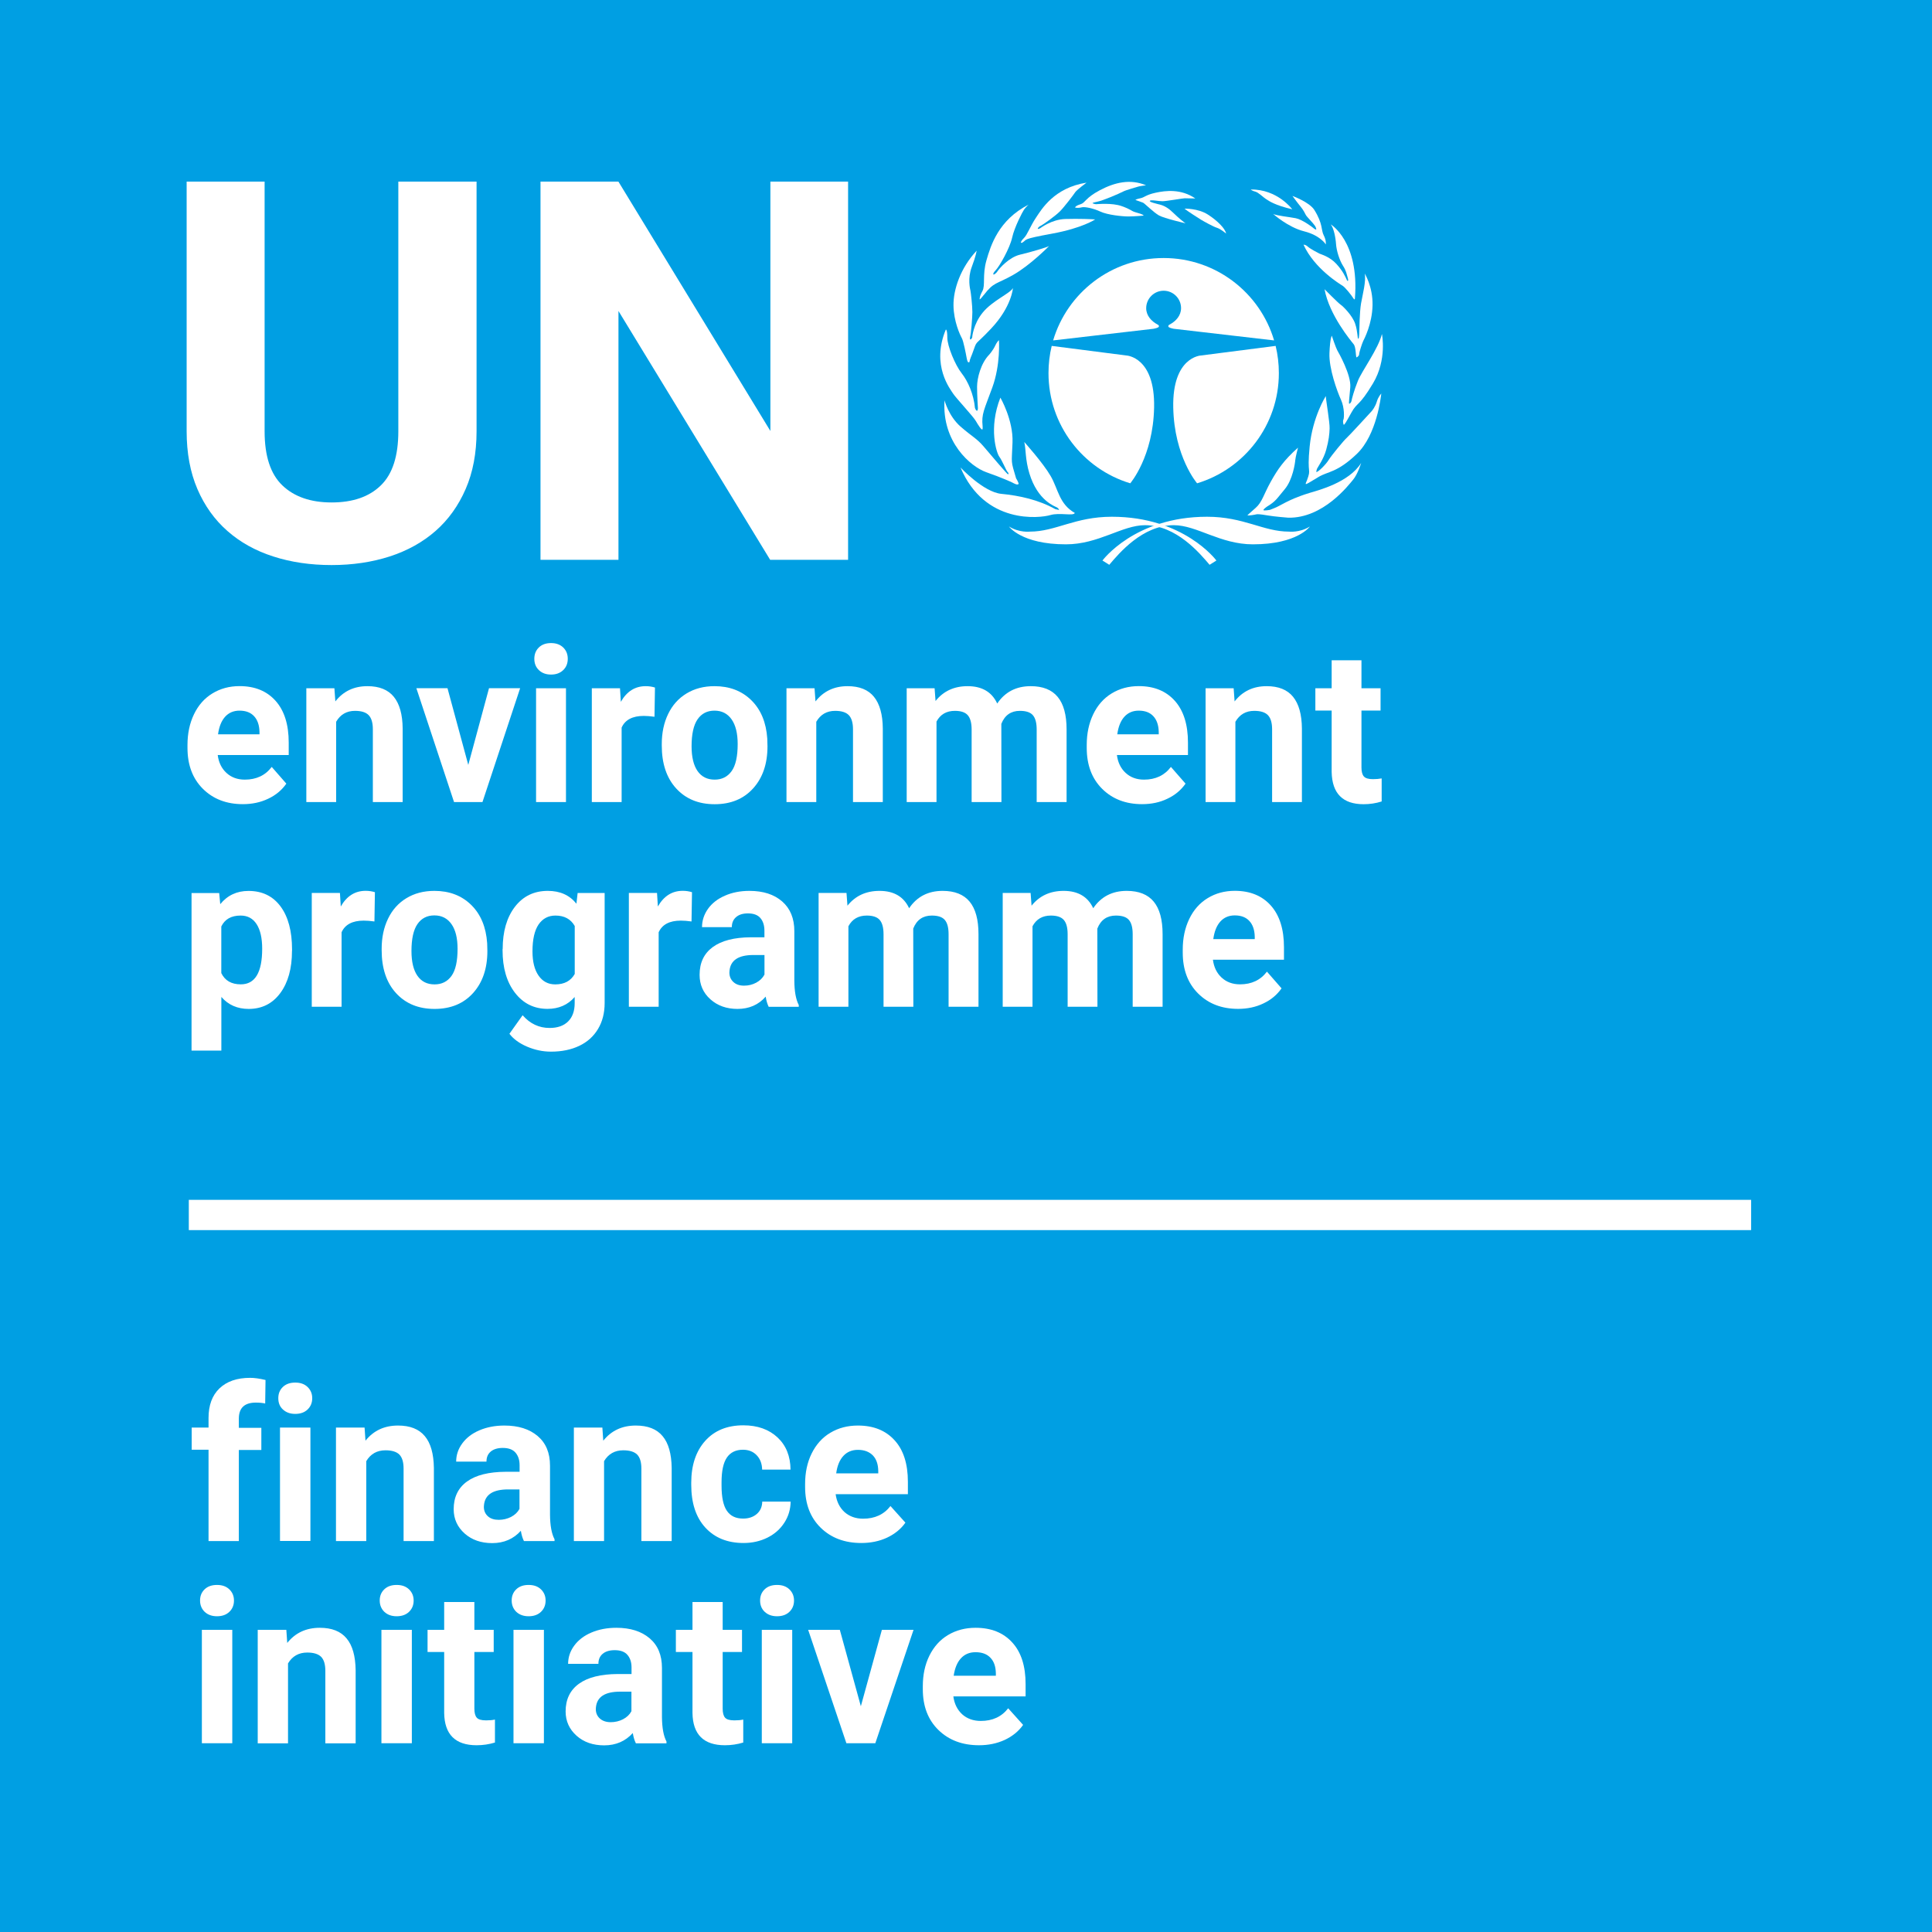
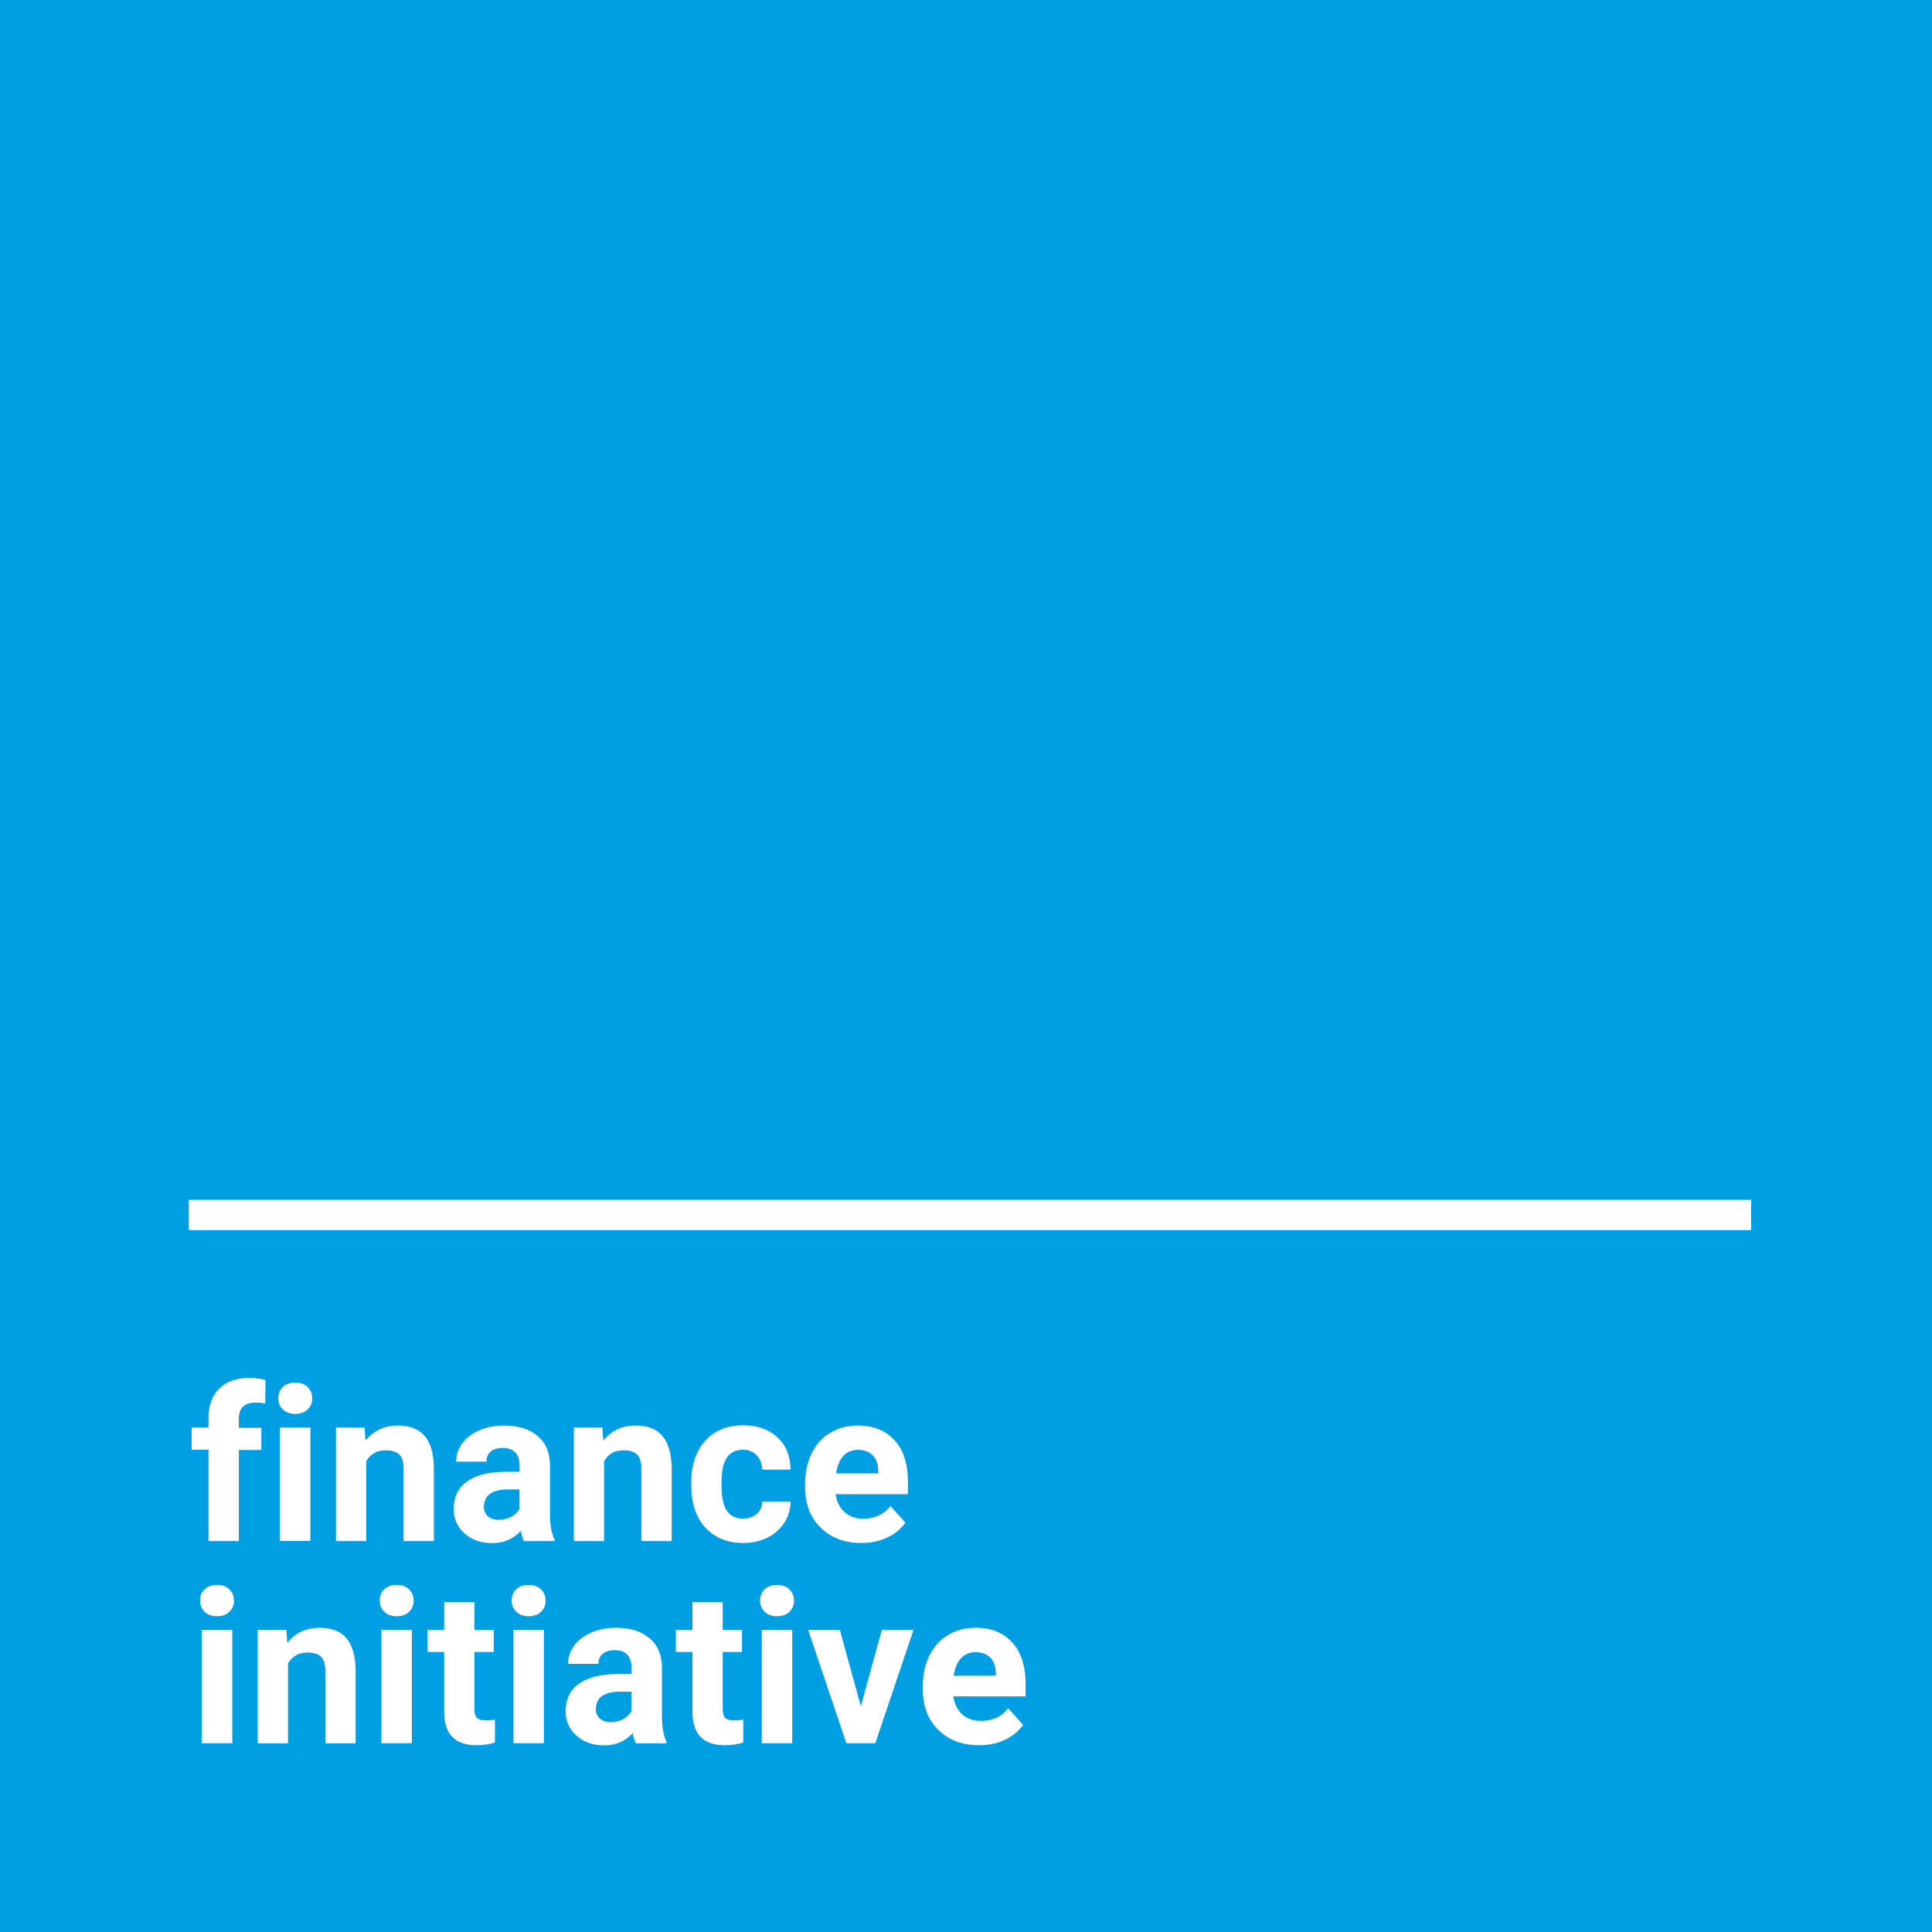
<svg xmlns="http://www.w3.org/2000/svg" width="1024" height="1024" viewBox="0 0 1024 1024" fill="none">
  <rect width="1024" height="1024" fill="#009FE3" />
  <g clip-path="url(#clip0_1_149)">
    <path d="M599.06 256.162C573.98 248.586 555.723 225.298 555.723 197.761C555.723 192.785 556.31 187.948 557.428 183.335L597.046 188.423C597.046 188.423 612.256 189.094 611.697 216.016C611.166 242.128 599.06 256.162 599.06 256.162Z" fill="white" />
    <path d="M634.484 256.162C659.563 248.586 677.821 225.298 677.821 197.761C677.821 192.785 677.233 187.948 676.115 183.335L636.497 188.423C636.497 188.423 621.287 189.094 621.846 216.016C622.377 242.128 634.484 256.162 634.484 256.162Z" fill="white" />
    <path d="M616.757 154.093C621.846 154.093 625.984 158.23 625.984 163.318C625.984 167.288 623.244 170.252 619.945 172.013C619.553 172.237 619.162 172.404 619.246 173.047C619.33 173.69 621.231 174.054 622.042 174.249L675.304 180.428C667.839 155.183 644.465 136.76 616.785 136.76H616.701C589.022 136.76 565.676 155.183 558.183 180.428L611.445 174.249C612.256 174.054 614.157 173.718 614.241 173.047C614.325 172.432 613.933 172.237 613.542 172.013C610.243 170.252 607.503 167.288 607.503 163.318C607.531 158.23 611.669 154.093 616.757 154.093Z" fill="white" />
    <path d="M641.11 299.355L644.717 297.09C644.717 297.09 627.606 273.886 589.302 273.886C569.702 273.886 559.553 281.77 545.825 281.77C545.825 281.77 540.205 282.441 534.781 279.058C534.781 279.058 541.324 288.507 564.977 288.507C582.312 288.507 594.726 278.359 606.888 278.359C623.524 278.387 635.91 293.26 641.11 299.355Z" fill="white" />
    <path d="M587.932 299.355L584.325 297.09C584.325 297.09 601.436 273.886 639.74 273.886C659.34 273.886 669.489 281.77 683.217 281.77C683.217 281.77 688.837 282.441 694.261 279.058C694.261 279.058 687.719 288.507 664.065 288.507C646.73 288.507 634.316 278.359 622.154 278.359C605.518 278.387 593.104 293.26 587.932 299.355Z" fill="white" />
    <path d="M569.674 271.873C569.003 273.663 561.677 271.538 556.729 272.992C551.193 274.641 521.919 278.164 509.086 247.775C509.086 247.775 521.248 260.831 530.726 261.753C540.177 262.648 550.55 264.912 559.329 269.861L561.37 270.308C561.37 270.308 561.09 269.413 560.251 268.966C559.105 268.351 549.99 265.388 545.601 250.934C543.336 243.498 543.811 238.102 542.889 234.272C542.889 234.272 552.814 245.315 556.868 252.304C560.894 259.265 561.342 267.149 569.674 271.873Z" fill="white" />
    <path d="M539.842 256.553C539.115 257.28 537.242 256.106 536.571 255.77C535.9 255.435 531.035 253.198 522.703 250.263C514.483 247.328 499.161 234.384 500.615 212.186C500.615 212.186 502.768 220.517 509.059 226.053C515.378 231.56 517.614 232.259 521.445 236.76C525.275 241.261 533.943 251.521 534.278 251.409C534.614 251.297 534.725 250.738 534.054 250.179C533.383 249.62 531.119 243.973 529.665 242.072C528.211 240.171 523.821 226.975 530.224 210.76C530.224 210.76 537.102 222.586 536.655 234.524C536.207 246.461 535.648 243.637 538.556 253.562C538.584 253.506 540.177 256.218 539.842 256.553Z" fill="white" />
    <path d="M520.689 227.618C520.27 228.038 518.537 225.466 517.195 223.117C515.852 220.741 506.374 210.621 505.144 208.58C503.914 206.539 493.317 193.707 501.314 174.669C501.314 174.669 502.096 174.445 502.096 178.946C502.096 183.447 506.262 193.483 509.645 197.761C513.029 202.038 516.076 208.915 516.747 216.24C516.747 216.24 517.195 217.582 517.754 217.694C518.313 217.805 518.313 216.352 518.313 216.352C518.313 216.352 517.866 209.586 517.866 204.973C517.866 200.361 519.907 192.477 524.296 187.976C524.296 187.976 526.337 185.711 527.567 183.028C527.567 183.028 528.35 181.238 529.469 180.316C529.469 180.316 530.363 193.26 525.974 205.309C521.584 217.358 520.13 219.399 520.801 225.913C520.801 225.913 520.913 227.367 520.689 227.618Z" fill="white" />
    <path d="M513.252 192.002C512.805 192.002 512.469 190.436 512.246 189.178C512.022 187.948 510.68 180.735 509.757 179.142C508.863 177.576 505.479 170.363 505.368 161.921C505.256 153.478 509.086 141.988 517.642 132.874C517.642 132.874 517.306 135.586 515.042 141.54C512.777 147.523 514.147 153.142 514.37 154.149C514.594 155.155 515.377 162.144 515.377 165.415C515.377 168.015 514.706 176.905 514.147 178.694C514.147 178.694 513.923 179.925 514.37 179.925C514.818 179.925 515.265 178.918 515.265 178.918C515.265 178.918 515.713 171.929 520.885 165.639C526.057 159.321 535.424 155.491 536.878 152.695C536.878 152.695 536.207 162.619 525.275 174.193C515.545 184.537 518.397 179.254 515.237 187.696C515.237 187.696 513.895 190.856 513.895 191.526C513.923 192.253 513.252 192.002 513.252 192.002Z" fill="white" />
    <path d="M519.235 158.678C519.235 158.678 519.012 157.336 520.689 154.288C522.367 151.241 520.578 145.846 522.842 137.962C525.107 130.078 529.273 116.575 545.154 108.468C545.154 108.468 543.588 109.922 542.777 111.068C541.994 112.186 537.717 120.293 536.458 125.941C535.228 131.56 529.804 141.037 527.791 143.162C525.75 145.314 526.673 145.538 526.673 145.538C526.673 145.538 527.679 145.314 528.714 143.749C529.72 142.183 534.921 136.312 540.652 134.971C546.384 133.629 555.527 130.917 556.086 130.358C556.086 130.358 546.16 140.506 537.046 145.678C527.931 150.85 526.896 149.284 521.5 156.273C521.472 156.189 519.683 158.678 519.235 158.678Z" fill="white" />
-     <path d="M541.071 128.596C541.071 128.596 541.071 127.702 542.749 126.108C544.426 124.543 546.132 119.79 549.068 115.401C552.003 111.012 558.63 99.522 575.881 96.81C575.881 96.81 570.708 100.64 569.897 101.87C569.114 103.1 564.054 109.754 561.789 112.018C559.524 114.283 553.122 119.007 550.969 120.014C550.969 120.014 549.85 120.908 550.074 121.244C550.298 121.579 551.416 120.908 551.416 120.908C551.416 120.908 557.4 116.295 564.585 116.072C571.799 115.848 579.348 116.184 580.466 116.295C580.466 116.295 573.7 120.908 557.595 123.844C541.491 126.779 544.538 126.891 542.05 128.457C542.078 128.485 541.519 128.932 541.071 128.596Z" fill="white" />
-     <path d="M569.786 109.921C569.786 109.921 570.122 109.027 572.722 108.244C575.322 107.461 575.098 104.973 582.983 100.808C590.867 96.642 599.087 94.713 607.419 98.208C607.419 98.208 603.924 98.655 603.365 98.879C602.806 99.102 596.823 100.668 595.145 101.59C593.468 102.485 584.772 106.315 581.277 106.986C577.782 107.657 579.488 107.881 579.488 107.881C579.488 107.881 580.271 108.216 580.942 108.216C581.613 108.216 589.386 107.433 594.446 109.223C599.507 111.012 599.395 111.711 601.436 112.382C603.477 113.053 605.826 113.5 606.161 114.283C606.161 114.283 601.101 114.73 598.053 114.73C595.005 114.73 587.009 113.947 583.179 112.13C579.348 110.341 574.959 109.53 573.505 109.866C572.051 110.257 570.261 110.257 569.786 109.921Z" fill="white" />
    <path d="M601.799 105.98C601.799 105.98 602.134 105.532 604.399 105.085C606.664 104.638 607.223 103.296 612.507 102.15C617.792 101.003 626.012 99.997 633.561 105.197C633.561 105.197 628.947 105.085 627.941 105.085C626.934 105.085 618.155 106.651 616.114 106.651C614.073 106.651 610.019 105.756 609.46 106.427C608.9 107.098 613.178 107.992 613.849 108.216C614.52 108.44 617.568 108.663 621.398 112.382C625.229 116.1 627.941 118.113 628.388 118.364C628.388 118.364 617.121 115.764 614.297 114.199C611.473 112.633 606.636 107.769 605.853 107.433C605.042 107.098 601.799 105.98 601.799 105.98Z" fill="white" />
    <path d="M627.802 110.592C627.802 110.592 634.903 110.369 640.076 113.64C645.248 116.911 649.414 121.188 649.862 123.788C649.862 123.788 646.926 121.3 645.025 120.741C643.095 120.181 637.699 117.134 636.581 116.463C635.463 115.792 628.92 111.599 627.802 110.592Z" fill="white" />
    <path d="M661.157 273.103C661.157 273.103 662.164 272.097 665.547 269.162C668.93 266.226 669.825 261.949 673.543 255.295C677.262 248.641 680.421 244.029 687.97 237.263C687.97 237.263 686.628 242.323 686.516 243.917C686.404 245.482 685.174 254.289 680.896 259.349C676.619 264.409 676.395 265.555 671.446 268.574C671.446 268.574 669.517 269.916 669.657 270.364C669.769 270.811 673.04 270.252 673.04 270.252C673.04 270.252 676.647 268.91 677.765 268.211C678.883 267.54 683.972 264.94 685.985 264.157C688.026 263.375 689.704 262.592 694.205 261.222C698.707 259.88 715.035 255.714 721.465 245.343C721.465 245.343 719.564 251.437 717.188 254.233C714.811 257.056 701.419 274.725 682.826 274.389C682.826 274.389 675.5 273.83 671.67 273.159C667.84 272.488 666.497 272.488 665.938 272.6C665.323 272.768 661.716 273.439 661.157 273.103Z" fill="white" />
    <path d="M702.704 209.922C702.704 209.922 695.715 220.853 694.149 236.62C692.583 252.388 695.267 247.663 692.695 254.652C692.695 254.652 691.8 256.441 692.136 256.553C692.471 256.665 693.813 255.882 698.79 252.835C703.739 249.788 708.604 250.682 719.172 240.562C729.769 230.414 731.894 210.257 732.118 208.58C732.118 208.58 730.552 210.145 729.741 212.857C728.958 215.569 727.253 217.694 726.917 218.029C726.582 218.365 715.09 230.973 713.748 232.119C712.406 233.237 705.64 241.457 704.186 243.833C702.732 246.209 698.455 250.487 697.644 250.151C697.644 250.151 697.756 249.145 698.091 248.362C698.427 247.579 701.586 243.302 702.928 238.326C704.27 233.377 704.606 230.33 704.717 227.171C704.857 224.012 702.816 212.41 702.704 209.922Z" fill="white" />
    <path d="M712.182 225.13C712.182 225.13 711.483 223.481 712.07 222.306C712.406 221.636 712.742 216.212 710.728 211.823C708.715 207.434 704.298 195.273 704.633 187.165C704.969 179.058 705.864 177.94 705.864 177.94C705.864 177.94 708.128 184.593 708.799 185.711C709.47 186.83 716.236 198.767 715.677 205.309C715.118 211.851 714.783 213.864 715.118 213.975C715.454 214.087 716.236 213.193 716.348 212.41C716.46 211.627 717.578 207.126 719.731 201.814C721.884 196.531 730.552 184.817 732.453 177.045C732.453 177.045 735.277 190.548 727.728 203.184C720.179 215.793 719.396 212.969 716.236 218.728C713.077 224.459 712.63 225.13 712.182 225.13Z" fill="white" />
    <path d="M719.032 189.43C718.473 189.318 718.809 184.146 717.467 182.441C716.125 180.763 704.522 167.009 702.033 153.282C702.033 153.282 709.359 160.718 710.589 161.501C711.819 162.284 716.796 167.232 718.25 171.538C719.703 175.815 719.368 179.421 719.927 179.533C720.486 179.645 720.486 174.808 720.486 174.808C720.486 174.808 720.598 165.359 721.381 160.83C722.164 156.329 724.205 148.781 723.31 144.951C723.31 144.951 727.7 151.94 727.476 161.837C727.252 171.761 723.086 179.645 722.527 180.763C721.968 181.881 720.374 186.746 720.374 187.752C720.402 188.759 719.032 189.43 719.032 189.43Z" fill="white" />
    <path d="M705.304 118.923C705.304 118.923 720.514 127.925 718.138 158.118C718.138 158.118 718.138 159.46 717.243 158.007C716.348 156.553 713.077 152.387 711.623 151.465C710.169 150.57 696.637 142.351 690.905 129.715C690.905 129.715 691.8 129.491 693.17 130.721C694.512 131.951 698.678 134.104 699.377 134.439C700.048 134.775 704.773 136.005 708.268 139.835C711.763 143.665 712.993 146.488 714 148.725C714 148.725 715.006 149.508 714.335 147.271C713.664 145.007 713.552 143.553 711.735 140.729C709.946 137.906 708.352 132.846 708.128 129.351C707.905 125.912 706.87 120.713 705.304 118.923Z" fill="white" />
    <path d="M702.704 129.519C702.704 129.519 703.04 127.478 701.586 124.683C700.132 121.859 701.278 118.728 696.637 111.291C694.037 107.126 685.034 103.855 685.034 103.855C685.034 103.855 687.634 107.461 689.312 109.474C690.989 111.515 691.576 112.969 692.136 113.975C692.695 114.982 695.826 118.001 696.972 119.706C697.196 120.042 697.643 120.936 697.643 121.496C697.643 122.055 696.413 121.16 696.078 120.825C695.742 120.489 690.234 116.324 686.739 115.653C683.244 114.982 676.59 114.311 674.801 113.388C674.801 113.388 682.685 120.489 691.241 122.614C699.768 124.766 702.704 129.519 702.704 129.519Z" fill="white" />
    <path d="M684.922 110.928C684.922 110.928 677.038 100.22 662.946 100.444C662.946 100.444 663.729 101.227 665.323 101.562C666.889 101.898 669.712 104.721 671.166 105.616C672.648 106.539 675.668 108.775 684.922 110.928Z" fill="white" />
    <path d="M252.588 96.251V228.569C252.588 240.143 250.659 250.347 246.8 259.209C242.942 268.071 237.63 275.48 230.836 281.434C224.042 287.389 215.933 291.89 206.539 294.937C197.117 297.957 186.884 299.494 175.756 299.494C164.544 299.494 154.255 297.985 144.833 294.937C135.411 291.918 127.33 287.417 120.536 281.434C113.742 275.48 108.43 268.043 104.628 259.209C100.825 250.347 98.924 240.143 98.924 228.569V96.251H140.248V228.569C140.248 241.708 143.379 251.269 149.67 257.28C155.961 263.291 164.656 266.31 175.756 266.31C186.968 266.31 195.663 263.319 201.842 257.28C208.049 251.269 211.124 241.708 211.124 228.569V96.251H252.588Z" fill="white" />
    <path d="M449.505 296.727H408.209L327.798 164.828V296.727H286.475V96.251H327.77L408.321 228.429V96.251H449.505V296.727Z" fill="white" />
    <path d="M128.728 426.221C120.061 426.221 112.987 423.509 107.535 418.086C102.083 412.662 99.371 405.422 99.371 396.392V394.826C99.371 388.759 100.517 383.364 102.81 378.583C105.103 373.803 108.346 370.112 112.568 367.54C116.762 364.968 121.571 363.655 126.967 363.655C135.047 363.655 141.422 366.254 146.063 371.454C150.704 376.654 153.025 384.035 153.025 393.596V400.166H115.392C115.895 404.108 117.433 407.267 120.005 409.643C122.577 412.019 125.821 413.221 129.763 413.221C135.858 413.221 140.611 410.985 144.022 406.484L151.767 415.346C149.39 418.757 146.203 421.441 142.149 423.342C138.123 425.271 133.649 426.221 128.728 426.221ZM126.939 376.654C123.807 376.654 121.263 377.745 119.306 379.897C117.349 382.078 116.119 385.153 115.56 389.207H137.535V387.921C137.452 384.342 136.501 381.575 134.684 379.618C132.866 377.633 130.294 376.654 126.939 376.654Z" fill="white" />
    <path d="M177.238 364.801L177.741 371.762C181.963 366.366 187.638 363.682 194.74 363.682C201.003 363.682 205.672 365.556 208.72 369.302C211.767 373.048 213.361 378.667 213.417 386.132V425.103H197.62V386.523C197.62 383.112 196.893 380.624 195.439 379.087C193.985 377.549 191.553 376.766 188.17 376.766C183.724 376.766 180.397 378.695 178.16 382.553V425.103H162.363V364.801H177.238Z" fill="white" />
    <path d="M248.198 405.422L259.186 364.773H275.682L255.719 425.103H240.649L220.687 364.773H237.182L248.198 405.422Z" fill="white" />
    <path d="M283.203 349.173C283.203 346.769 283.986 344.756 285.58 343.19C287.173 341.625 289.326 340.842 292.066 340.842C294.75 340.842 296.903 341.625 298.525 343.19C300.118 344.756 300.929 346.741 300.929 349.173C300.929 351.633 300.118 353.618 298.497 355.184C296.875 356.749 294.722 357.532 292.066 357.532C289.41 357.532 287.257 356.749 285.636 355.184C284.014 353.646 283.203 351.633 283.203 349.173ZM299.979 425.103H284.126V364.801H299.979V425.103Z" fill="white" />
    <path d="M346.894 379.897C344.741 379.59 342.84 379.45 341.219 379.45C335.235 379.45 331.321 381.519 329.476 385.628V425.103H313.679V364.801H328.609L329.056 371.986C332.216 366.45 336.605 363.682 342.225 363.682C343.987 363.682 345.608 363.934 347.146 364.409L346.894 379.897Z" fill="white" />
    <path d="M350.753 394.407C350.753 388.424 351.871 383.084 354.136 378.416C356.401 373.719 359.644 370.112 363.894 367.54C368.144 364.968 373.064 363.682 378.684 363.682C386.653 363.682 393.167 366.171 398.228 371.147C403.288 376.123 406.084 382.889 406.671 391.443L406.783 395.581C406.783 404.834 404.239 412.271 399.178 417.862C394.118 423.453 387.324 426.249 378.796 426.249C370.268 426.249 363.474 423.453 358.386 417.89C353.297 412.327 350.753 404.723 350.753 395.134V394.407ZM366.55 395.525C366.55 401.256 367.612 405.645 369.709 408.664C371.834 411.712 374.854 413.221 378.796 413.221C382.626 413.221 385.618 411.712 387.771 408.72C389.924 405.729 390.986 400.921 390.986 394.351C390.986 388.731 389.924 384.37 387.771 381.295C385.618 378.22 382.599 376.654 378.684 376.654C374.826 376.654 371.834 378.192 369.709 381.267C367.612 384.342 366.55 389.095 366.55 395.525Z" fill="white" />
-     <path d="M431.723 364.801L432.226 371.762C436.448 366.366 442.124 363.682 449.225 363.682C455.488 363.682 460.158 365.556 463.205 369.302C466.253 373.048 467.846 378.667 467.902 386.132V425.103H452.105V386.523C452.105 383.112 451.378 380.624 449.924 379.087C448.471 377.549 446.038 376.766 442.655 376.766C438.21 376.766 434.882 378.695 432.646 382.553V425.103H416.849V364.801H431.723Z" fill="white" />
    <path d="M495.358 364.801L495.861 371.538C500.055 366.282 505.731 363.682 512.86 363.682C520.465 363.682 525.694 366.758 528.545 372.88C532.683 366.758 538.611 363.682 546.3 363.682C552.702 363.682 557.483 365.584 560.615 369.386C563.746 373.188 565.312 378.919 565.312 386.579V425.103H549.459V386.635C549.459 383.224 548.816 380.708 547.502 379.142C546.188 377.549 543.867 376.766 540.568 376.766C535.843 376.766 532.544 379.059 530.726 383.671L530.782 425.103H514.985V386.691C514.985 383.196 514.314 380.68 512.972 379.114C511.63 377.549 509.337 376.766 506.094 376.766C501.621 376.766 498.377 378.667 496.364 382.441V425.103H480.567V364.801H495.358Z" fill="white" />
    <path d="M605.349 426.221C596.682 426.221 589.608 423.509 584.156 418.086C578.704 412.662 575.992 405.422 575.992 396.392V394.826C575.992 388.759 577.139 383.364 579.431 378.583C581.724 373.803 584.967 370.112 589.189 367.54C593.383 364.968 598.192 363.655 603.588 363.655C611.668 363.655 618.043 366.254 622.684 371.454C627.325 376.654 629.646 384.035 629.646 393.596V400.166H591.985C592.488 404.108 594.026 407.267 596.598 409.643C599.17 412.019 602.414 413.221 606.356 413.221C612.451 413.221 617.204 410.985 620.615 406.484L628.36 415.346C625.983 418.757 622.796 421.441 618.742 423.342C614.772 425.271 610.27 426.221 605.349 426.221ZM603.56 376.654C600.429 376.654 597.884 377.745 595.927 379.897C593.97 382.078 592.74 385.153 592.181 389.207H614.157V387.921C614.073 384.342 613.122 381.575 611.305 379.618C609.487 377.633 606.915 376.654 603.56 376.654Z" fill="white" />
    <path d="M653.859 364.801L654.362 371.762C658.584 366.366 664.26 363.682 671.361 363.682C677.624 363.682 682.293 365.556 685.341 369.302C688.388 373.048 689.982 378.667 690.038 386.132V425.103H674.241V386.523C674.241 383.112 673.514 380.624 672.06 379.087C670.606 377.549 668.174 376.766 664.791 376.766C660.345 376.766 657.018 378.695 654.781 382.553V425.103H638.984V364.801H653.859Z" fill="white" />
    <path d="M721.604 349.956V364.801H731.726V376.626H721.604V406.735C721.604 408.972 722.024 410.565 722.863 411.516C723.701 412.494 725.295 412.97 727.672 412.97C729.405 412.97 730.971 412.83 732.313 412.578V424.795C729.209 425.774 726.022 426.249 722.751 426.249C711.679 426.249 706.031 420.546 705.807 409.14V376.626H697.168V364.801H705.807V349.956H721.604Z" fill="white" />
    <path d="M154.759 504.024C154.759 513.306 152.69 520.77 148.552 526.361C144.414 531.953 138.822 534.748 131.804 534.748C125.821 534.748 120.984 532.623 117.321 528.402V556.834H101.524V473.328H116.175L116.734 479.227C120.565 474.53 125.541 472.209 131.72 472.209C139.018 472.209 144.666 474.977 148.72 480.457C152.774 485.964 154.787 493.54 154.787 503.213V504.024H154.759ZM138.962 502.85C138.962 497.231 137.983 492.897 136.026 489.85C134.069 486.803 131.245 485.265 127.527 485.265C122.578 485.265 119.167 487.194 117.293 491.052V515.766C119.223 519.735 122.662 521.72 127.61 521.72C135.187 521.748 138.962 515.43 138.962 502.85Z" fill="white" />
    <path d="M198.459 488.396C196.306 488.089 194.405 487.949 192.783 487.949C186.8 487.949 182.885 490.018 181.04 494.127V533.602H165.243V473.272H180.173L180.621 480.457C183.78 474.921 188.17 472.154 193.79 472.154C195.551 472.154 197.173 472.405 198.71 472.88L198.459 488.396Z" fill="white" />
    <path d="M202.29 502.906C202.29 496.923 203.408 491.583 205.673 486.915C207.938 482.218 211.181 478.612 215.431 476.04C219.681 473.468 224.602 472.182 230.221 472.182C238.19 472.182 244.704 474.67 249.765 479.646C254.825 484.622 257.621 491.388 258.209 499.942L258.32 504.08C258.32 513.333 255.776 520.77 250.715 526.361C245.655 531.952 238.861 534.748 230.333 534.748C221.806 534.748 215.011 531.952 209.923 526.389C204.834 520.826 202.29 513.222 202.29 503.633V502.906ZM218.087 504.052C218.087 509.783 219.149 514.172 221.246 517.191C223.371 520.239 226.391 521.748 230.333 521.748C234.164 521.748 237.155 520.239 239.308 517.247C241.461 514.256 242.523 509.447 242.523 502.878C242.523 497.258 241.461 492.897 239.308 489.822C237.155 486.747 234.136 485.181 230.221 485.181C226.363 485.181 223.371 486.719 221.246 489.794C219.149 492.841 218.087 497.594 218.087 504.052Z" fill="white" />
    <path d="M266.428 503.018C266.428 493.764 268.581 486.3 272.887 480.652C277.22 475.005 283.036 472.182 290.361 472.182C296.848 472.182 301.88 474.446 305.515 478.975L306.158 473.3H320.473V531.617C320.473 536.901 319.299 541.486 316.95 545.4C314.602 549.313 311.303 552.277 307.025 554.318C302.747 556.359 297.77 557.393 292.039 557.393C287.705 557.393 283.483 556.498 279.345 554.737C275.235 552.976 272.104 550.683 270.007 547.916L276.997 538.103C280.939 542.604 285.692 544.84 291.312 544.84C295.506 544.84 298.777 543.694 301.097 541.402C303.418 539.109 304.592 535.866 304.592 531.673V528.43C300.958 532.623 296.149 534.72 290.221 534.72C283.12 534.72 277.36 531.897 272.97 526.221C268.581 520.546 266.372 513.026 266.372 503.661V503.018H266.428ZM282.225 504.22C282.225 509.699 283.287 513.976 285.44 517.08C287.593 520.183 290.529 521.748 294.303 521.748C299.112 521.748 302.551 519.903 304.62 516.213V490.801C302.495 487.11 299.112 485.265 294.387 485.265C290.613 485.265 287.621 486.859 285.44 490.018C283.315 493.177 282.225 497.929 282.225 504.22Z" fill="white" />
    <path d="M366.522 488.396C364.369 488.089 362.468 487.949 360.847 487.949C354.863 487.949 350.949 490.018 349.104 494.127V533.602H333.307V473.272H348.237L348.684 480.457C351.844 474.921 356.233 472.154 361.853 472.154C363.614 472.154 365.236 472.405 366.774 472.88L366.522 488.396Z" fill="white" />
    <path d="M407.426 533.63C406.699 532.176 406.168 530.387 405.833 528.234C402.002 532.595 397.026 534.748 390.903 534.748C385.115 534.748 380.306 533.043 376.503 529.632C372.701 526.221 370.8 521.888 370.8 516.688C370.8 510.286 373.12 505.394 377.762 501.983C382.403 498.572 389.113 496.839 397.892 496.783H405.162V493.317C405.162 490.521 404.463 488.284 403.065 486.635C401.667 484.958 399.458 484.119 396.41 484.119C393.754 484.119 391.657 484.762 390.148 486.076C388.638 487.362 387.883 489.151 387.883 491.416H372.086C372.086 487.921 373.148 484.678 375.245 481.715C377.37 478.723 380.362 476.403 384.22 474.726C388.079 473.02 392.412 472.182 397.221 472.182C404.519 472.182 410.306 474.055 414.584 477.801C418.862 481.547 421.015 486.775 421.015 493.54V519.68C421.043 525.411 421.825 529.744 423.363 532.679V533.63H407.426ZM394.369 522.419C396.69 522.419 398.843 521.888 400.828 520.826C402.785 519.763 404.239 518.338 405.19 516.548V506.177H399.29C391.378 506.177 387.184 508.972 386.653 514.536L386.597 515.486C386.597 517.499 387.296 519.148 388.666 520.434C390.064 521.776 391.965 522.419 394.369 522.419Z" fill="white" />
    <path d="M448.666 473.3L449.17 480.037C453.364 474.781 459.039 472.182 466.169 472.182C473.774 472.182 479.002 475.257 481.854 481.379C485.992 475.257 491.919 472.182 499.608 472.182C506.011 472.182 510.792 474.083 513.923 477.885C517.055 481.687 518.62 487.418 518.62 495.078V533.602H502.768V495.134C502.768 491.723 502.125 489.207 500.81 487.641C499.496 486.048 497.176 485.265 493.877 485.265C489.151 485.265 485.852 487.558 484.035 492.17L484.091 533.602H468.294V495.19C468.294 491.695 467.623 489.179 466.281 487.614C464.939 486.048 462.646 485.265 459.403 485.265C454.929 485.265 451.686 487.166 449.673 490.94V533.602H433.876V473.272H448.666V473.3Z" fill="white" />
    <path d="M546.245 473.3L546.748 480.037C550.942 474.781 556.617 472.182 563.747 472.182C571.352 472.182 576.58 475.257 579.432 481.379C583.57 475.257 589.498 472.182 597.186 472.182C603.589 472.182 608.37 474.083 611.501 477.885C614.633 481.687 616.199 487.418 616.199 495.078V533.602H600.346V495.134C600.346 491.723 599.703 489.207 598.389 487.641C597.074 486.048 594.754 485.265 591.455 485.265C586.73 485.265 583.43 487.558 581.613 492.17L581.669 533.602H565.872V495.19C565.872 491.695 565.201 489.179 563.859 487.614C562.517 486.048 560.224 485.265 556.981 485.265C552.507 485.265 549.264 487.166 547.251 490.94V533.602H531.454V473.272H546.245V473.3Z" fill="white" />
    <path d="M656.236 534.72C647.569 534.72 640.495 532.008 635.043 526.585C629.591 521.161 626.879 513.921 626.879 504.891V503.325C626.879 497.258 628.025 491.863 630.318 487.082C632.611 482.302 635.854 478.612 640.076 476.04C644.27 473.468 649.079 472.154 654.475 472.154C662.555 472.154 668.93 474.753 673.571 479.953C678.212 485.153 680.533 492.534 680.533 502.095V508.665H642.872C643.375 512.607 644.913 515.766 647.485 518.142C650.057 520.518 653.3 521.72 657.243 521.72C663.338 521.72 668.091 519.484 671.502 514.983L679.247 523.845C676.87 527.256 673.683 529.94 669.629 531.841C665.658 533.77 661.157 534.72 656.236 534.72ZM654.447 485.181C651.315 485.181 648.771 486.272 646.814 488.424C644.857 490.605 643.626 493.68 643.067 497.734H665.043V496.448C664.959 492.869 664.009 490.102 662.191 488.145C660.374 486.16 657.802 485.181 654.447 485.181Z" fill="white" />
  </g>
  <rect x="100.07" y="635.942" width="828.061" height="16.042" fill="white" />
  <path d="M110.528 816.744V768.391H101.599V756.647H110.528V751.554C110.528 744.843 112.446 739.57 116.342 735.855C120.237 732.14 125.631 730.283 132.583 730.283C134.8 730.283 137.497 730.642 140.733 731.421L140.554 743.884C139.235 743.584 137.617 743.405 135.639 743.405C129.586 743.405 126.59 746.221 126.59 751.913V756.766H138.516V768.51H126.59V816.804H110.528V816.744Z" fill="white" />
  <path d="M164.526 816.744H148.405V756.647H164.526V816.744ZM147.506 741.068C147.506 738.671 148.285 736.694 149.903 735.136C151.521 733.578 153.679 732.799 156.495 732.799C159.252 732.799 161.41 733.578 163.028 735.136C164.646 736.694 165.485 738.671 165.485 741.068C165.485 743.525 164.646 745.502 163.028 747.06C161.41 748.618 159.192 749.396 156.495 749.396C153.799 749.396 151.641 748.618 149.963 747.06C148.285 745.562 147.506 743.525 147.506 741.068Z" fill="white" />
  <path d="M193.233 756.647L193.712 763.597C198.027 758.204 203.781 755.568 210.972 755.568C217.325 755.568 222.059 757.425 225.176 761.2C228.292 764.915 229.85 770.547 229.97 777.977V816.804H213.909V778.397C213.909 774.981 213.19 772.525 211.691 770.967C210.193 769.469 207.736 768.69 204.32 768.69C199.825 768.69 196.409 770.607 194.132 774.442V816.804H178.07V756.647H193.233Z" fill="white" />
  <path d="M264.37 805.54C266.708 805.54 268.925 805 270.903 803.982C272.94 802.903 274.379 801.525 275.338 799.728V789.422H269.345C261.314 789.422 257.059 792.178 256.519 797.75L256.459 798.709C256.459 800.686 257.179 802.364 258.557 803.622C259.995 804.94 261.913 805.54 264.37 805.54ZM277.675 816.744C276.956 815.306 276.416 813.509 276.057 811.352C272.161 815.666 267.127 817.883 260.894 817.883C255.021 817.883 250.107 816.205 246.271 812.79C242.436 809.374 240.458 805.06 240.458 799.907C240.458 793.556 242.795 788.643 247.53 785.227C252.264 781.812 259.096 780.134 268.026 780.074H275.398V776.599C275.398 773.843 274.678 771.626 273.24 769.948C271.802 768.271 269.584 767.432 266.468 767.432C263.771 767.432 261.614 768.091 260.115 769.349C258.557 770.667 257.838 772.405 257.838 774.682H241.776C241.776 771.207 242.855 767.971 245.013 765.035C247.17 762.099 250.167 759.762 254.122 758.085C258.078 756.407 262.453 755.568 267.367 755.568C274.738 755.568 280.612 757.425 284.987 761.14C289.362 764.855 291.519 770.068 291.519 776.839V802.903C291.579 808.595 292.358 812.909 293.916 815.845V816.804H277.675V816.744Z" fill="white" />
  <path d="M319.268 756.647L319.747 763.597C324.062 758.204 329.815 755.568 337.007 755.568C343.36 755.568 348.094 757.425 351.211 761.2C354.327 764.915 355.885 770.547 356.005 777.977V816.804H339.944V778.397C339.944 774.981 339.225 772.525 337.726 770.967C336.228 769.469 333.771 768.69 330.355 768.69C325.86 768.69 322.444 770.607 320.167 774.442V816.804H304.165V756.647H319.268Z" fill="white" />
  <path d="M393.881 804.88C396.818 804.88 399.275 804.042 401.133 802.424C402.991 800.806 403.95 798.649 404.01 795.893H419.052C418.992 799.967 417.913 803.682 415.696 807.097C413.479 810.513 410.542 813.089 406.706 815.007C402.931 816.864 398.736 817.823 394.121 817.823C385.551 817.823 378.779 815.066 373.804 809.614C368.83 804.161 366.373 796.612 366.373 786.965V785.886C366.373 776.659 368.83 769.229 373.744 763.717C378.659 758.204 385.431 755.448 394.001 755.448C401.492 755.448 407.545 757.605 412.1 761.859C416.655 766.114 418.932 771.806 418.992 778.936H403.95C403.89 775.82 402.931 773.244 401.073 771.326C399.215 769.349 396.758 768.39 393.761 768.39C390.046 768.39 387.169 769.768 385.311 772.465C383.393 775.221 382.434 779.595 382.434 785.707V787.384C382.434 793.556 383.393 798.05 385.251 800.746C387.169 803.562 390.046 804.88 393.881 804.88Z" fill="white" />
  <path d="M454.71 768.45C451.534 768.45 448.957 769.529 446.979 771.686C445.002 773.843 443.743 776.899 443.204 780.913H465.498V779.655C465.438 776.06 464.479 773.304 462.621 771.386C460.703 769.469 458.126 768.45 454.71 768.45ZM456.508 817.823C447.698 817.823 440.507 815.126 434.993 809.734C429.479 804.341 426.723 797.151 426.723 788.103V786.546C426.723 780.494 427.861 775.101 430.199 770.368C432.536 765.634 435.832 761.919 440.087 759.403C444.402 756.826 449.257 755.568 454.71 755.568C462.921 755.568 469.393 758.144 474.128 763.357C478.862 768.51 481.2 775.88 481.2 785.407V791.938H442.904C443.443 795.893 445.001 799.008 447.579 801.405C450.215 803.742 453.512 804.94 457.467 804.94C463.64 804.94 468.494 802.723 471.97 798.23L479.881 807.038C477.484 810.453 474.188 813.089 470.113 815.007C466.097 816.864 461.542 817.823 456.508 817.823Z" fill="white" />
  <path d="M123.113 923.937H106.992V863.84H123.113V923.937ZM106.033 848.321C106.033 845.924 106.812 843.947 108.43 842.389C110.049 840.831 112.206 840.052 115.023 840.052C117.78 840.052 119.937 840.831 121.555 842.389C123.173 843.947 124.012 845.924 124.012 848.321C124.012 850.778 123.173 852.755 121.555 854.313C119.937 855.871 117.72 856.649 115.023 856.649C112.326 856.649 110.168 855.871 108.49 854.313C106.872 852.755 106.033 850.718 106.033 848.321Z" fill="white" />
  <path d="M151.761 863.84L152.241 870.79C156.556 865.398 162.309 862.761 169.501 862.761C175.853 862.761 180.588 864.619 183.704 868.393C186.821 872.108 188.379 877.741 188.499 885.17V923.997H172.437V885.59C172.437 882.175 171.718 879.718 170.22 878.16C168.721 876.662 166.264 875.883 162.848 875.883C158.354 875.883 154.937 877.801 152.66 881.635V923.997H136.599V863.84H151.761Z" fill="white" />
  <path d="M218.284 923.937H202.163V863.84H218.284V923.937ZM201.264 848.321C201.264 845.924 202.043 843.947 203.661 842.389C205.279 840.831 207.437 840.052 210.253 840.052C213.01 840.052 215.168 840.831 216.786 842.389C218.404 843.947 219.243 845.924 219.243 848.321C219.243 850.778 218.404 852.755 216.786 854.313C215.168 855.871 212.95 856.649 210.253 856.649C207.556 856.649 205.399 855.871 203.721 854.313C202.103 852.755 201.264 850.718 201.264 848.321Z" fill="white" />
  <path d="M251.426 849.1V863.84H261.674V875.584H251.426V905.602C251.426 907.819 251.845 909.437 252.684 910.396C253.523 911.355 255.141 911.834 257.598 911.834C259.396 911.834 260.955 911.714 262.333 911.415V923.578C259.217 924.537 255.92 925.016 252.624 925.016C241.357 925.016 235.604 919.324 235.424 907.939V875.584H226.614V863.84H235.424V849.1H251.426Z" fill="white" />
  <path d="M288.282 923.937H272.161V863.84H288.282V923.937ZM271.202 848.321C271.202 845.924 271.981 843.947 273.599 842.389C275.217 840.831 277.375 840.052 280.192 840.052C282.949 840.052 285.106 840.831 286.724 842.389C288.342 843.947 289.181 845.924 289.181 848.321C289.181 850.778 288.342 852.755 286.724 854.313C285.106 855.871 282.889 856.649 280.192 856.649C277.495 856.649 275.337 855.871 273.659 854.313C272.041 852.755 271.202 850.718 271.202 848.321Z" fill="white" />
  <path d="M323.702 912.793C326.04 912.793 328.257 912.253 330.235 911.235C332.272 910.156 333.711 908.778 334.67 906.981V896.615H328.677C320.646 896.615 316.391 899.371 315.851 904.943L315.792 905.902C315.792 907.879 316.511 909.557 317.889 910.815C319.327 912.134 321.305 912.793 323.702 912.793ZM337.007 923.937C336.288 922.499 335.748 920.702 335.389 918.545C331.493 922.859 326.459 925.076 320.226 925.076C314.353 925.076 309.439 923.398 305.603 919.983C301.768 916.567 299.79 912.253 299.79 907.1C299.79 900.749 302.127 895.836 306.862 892.421C311.596 889.005 318.428 887.327 327.358 887.268H334.73V883.792C334.73 881.036 334.01 878.819 332.572 877.141C331.134 875.464 328.916 874.625 325.8 874.625C323.103 874.625 320.946 875.284 319.447 876.542C317.889 877.86 317.17 879.598 317.17 881.875H301.109C301.109 878.4 302.187 875.164 304.345 872.228C306.502 869.292 309.499 866.955 313.454 865.278C317.41 863.6 321.785 862.761 326.699 862.761C334.07 862.761 339.944 864.619 344.319 868.333C348.693 872.048 350.851 877.261 350.851 884.032V910.096C350.911 915.788 351.69 920.103 353.248 923.039V923.997H337.007V923.937Z" fill="white" />
  <path d="M383.033 849.1V863.84H393.281V875.584H383.033V905.602C383.033 907.819 383.452 909.437 384.291 910.396C385.131 911.355 386.749 911.834 389.206 911.834C391.004 911.834 392.562 911.714 393.94 911.415V923.578C390.824 924.537 387.528 925.016 384.232 925.016C372.965 925.016 367.211 919.324 367.032 907.939V875.584H358.222V863.84H367.032V849.1H383.033Z" fill="white" />
  <path d="M419.89 923.937H403.769V863.84H419.89V923.937ZM402.87 848.321C402.87 845.924 403.649 843.947 405.267 842.389C406.885 840.831 409.043 840.052 411.86 840.052C414.617 840.052 416.774 840.831 418.392 842.389C420.01 843.947 420.849 845.924 420.849 848.321C420.849 850.778 420.01 852.755 418.392 854.313C416.774 855.871 414.557 856.649 411.86 856.649C409.163 856.649 407.005 855.871 405.327 854.313C403.649 852.755 402.87 850.718 402.87 848.321Z" fill="white" />
  <path d="M456.269 904.344L467.416 863.84H484.196L463.94 923.937H448.597L428.341 863.84H445.121L456.269 904.344Z" fill="white" />
  <path d="M517.038 875.703C513.862 875.703 511.285 876.782 509.307 878.939C507.329 881.096 506.071 884.152 505.471 888.166H527.826V886.908C527.766 883.313 526.807 880.557 524.949 878.639C523.091 876.662 520.454 875.703 517.038 875.703ZM518.896 925.016C510.086 925.016 502.894 922.32 497.381 916.927C491.867 911.534 489.11 904.344 489.11 895.297V893.739C489.11 887.687 490.249 882.294 492.586 877.561C494.924 872.827 498.22 869.112 502.475 866.596C506.79 864.019 511.644 862.761 517.098 862.761C525.308 862.761 531.781 865.338 536.516 870.55C541.25 875.703 543.587 883.073 543.587 892.6V899.131H505.292C505.831 903.086 507.389 906.202 509.966 908.598C512.543 910.935 515.899 912.134 519.855 912.134C526.028 912.134 530.882 909.917 534.358 905.423L542.269 914.231C539.872 917.646 536.576 920.282 532.5 922.2C528.425 924.057 523.93 925.016 518.896 925.016Z" fill="white" />
  <defs>
    <clipPath id="clip0_1_149">
-       <rect width="634.032" height="461.114" fill="white" transform="translate(98.924 96.251)" />
-     </clipPath>
+       </clipPath>
  </defs>
</svg>